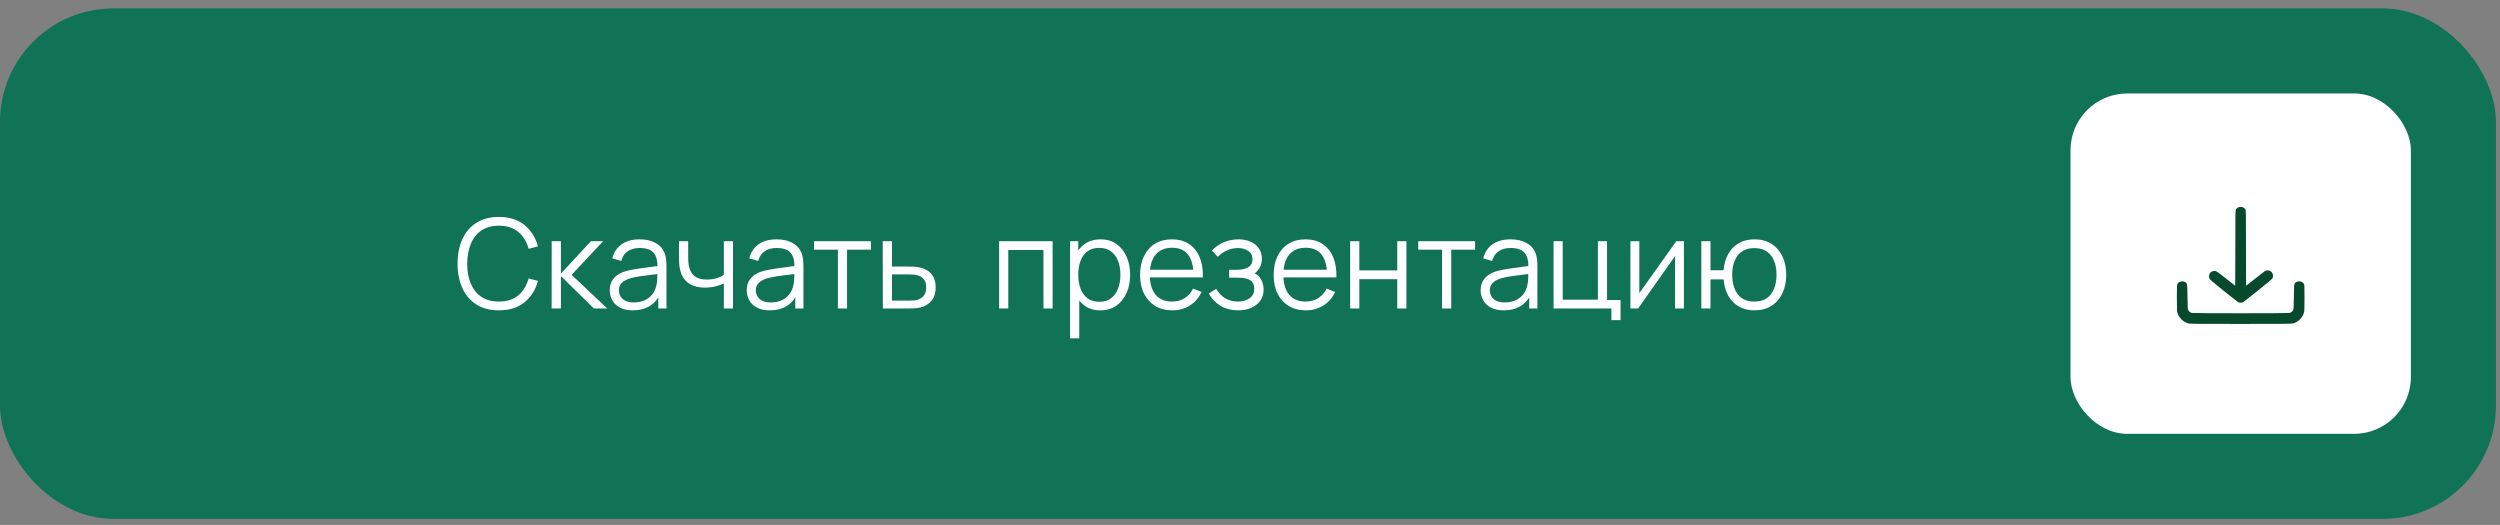
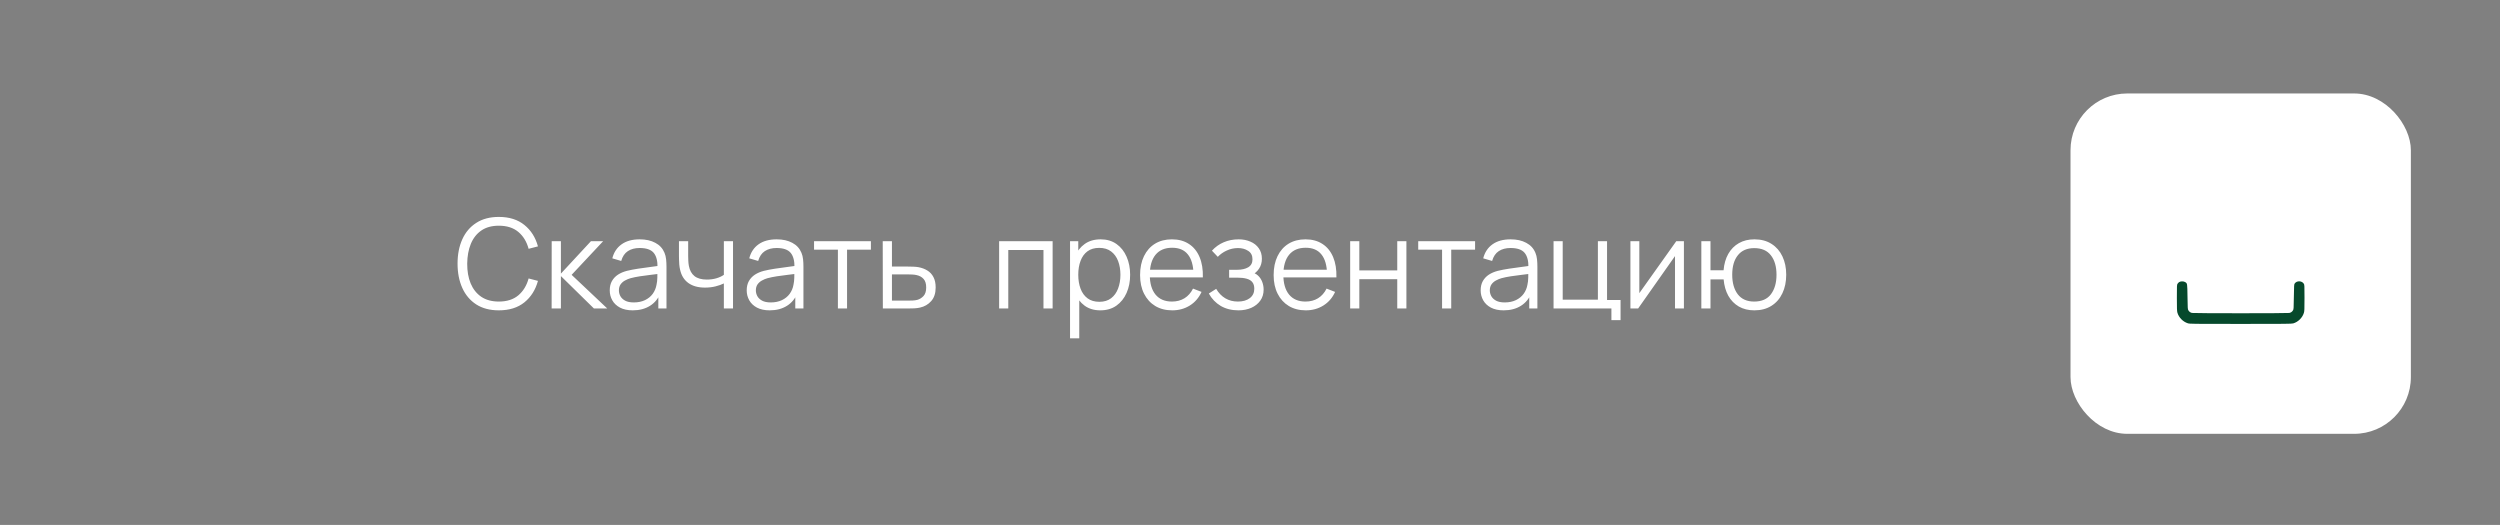
<svg xmlns="http://www.w3.org/2000/svg" width="281" height="59" viewBox="0 0 281 59" fill="none">
  <rect x="0" y="0" width="281" height="59" fill="#808080" stroke="none" />
-   <rect y="0.942" width="280.546" height="57.384" rx="12.752" fill="#117356" />
  <path d="M56.07 34.882C55.066 34.882 54.219 34.66 53.529 34.217C52.838 33.769 52.316 33.15 51.961 32.362C51.606 31.573 51.429 30.663 51.429 29.632C51.429 28.6 51.606 27.69 51.961 26.902C52.316 26.113 52.838 25.497 53.529 25.054C54.219 24.606 55.066 24.382 56.07 24.382C57.241 24.382 58.198 24.683 58.94 25.285C59.682 25.882 60.191 26.685 60.466 27.693L59.416 27.966C59.201 27.168 58.816 26.535 58.261 26.069C57.706 25.602 56.975 25.369 56.07 25.369C55.281 25.369 54.626 25.548 54.103 25.908C53.58 26.267 53.186 26.769 52.92 27.413C52.658 28.052 52.523 28.792 52.514 29.632C52.509 30.472 52.638 31.211 52.899 31.851C53.165 32.49 53.562 32.992 54.089 33.356C54.621 33.715 55.281 33.895 56.07 33.895C56.975 33.895 57.706 33.661 58.261 33.195C58.816 32.723 59.201 32.091 59.416 31.298L60.466 31.571C60.191 32.579 59.682 33.384 58.94 33.986C58.198 34.583 57.241 34.882 56.07 34.882ZM62.003 34.672L62.01 27.112H63.046V30.752L66.42 27.112H67.792L64.25 30.892L68.254 34.672H66.756L63.046 31.032V34.672H62.003ZM71.119 34.882C70.549 34.882 70.071 34.779 69.684 34.574C69.301 34.368 69.014 34.095 68.823 33.755C68.631 33.414 68.536 33.043 68.536 32.642C68.536 32.231 68.617 31.881 68.781 31.592C68.949 31.298 69.175 31.057 69.46 30.871C69.749 30.684 70.083 30.542 70.461 30.444C70.843 30.35 71.266 30.269 71.728 30.199C72.194 30.124 72.649 30.061 73.093 30.01C73.541 29.954 73.933 29.9 74.269 29.849L73.905 30.073C73.919 29.326 73.774 28.773 73.471 28.414C73.167 28.054 72.64 27.875 71.889 27.875C71.371 27.875 70.932 27.991 70.573 28.225C70.218 28.458 69.968 28.827 69.824 29.331L68.823 29.037C68.995 28.36 69.343 27.835 69.866 27.462C70.388 27.088 71.067 26.902 71.903 26.902C72.593 26.902 73.179 27.032 73.66 27.294C74.145 27.55 74.488 27.924 74.689 28.414C74.782 28.633 74.843 28.878 74.871 29.149C74.899 29.419 74.913 29.695 74.913 29.975V34.672H73.996V32.775L74.262 32.887C74.005 33.535 73.606 34.03 73.065 34.371C72.523 34.711 71.875 34.882 71.119 34.882ZM71.238 33.993C71.718 33.993 72.138 33.906 72.498 33.734C72.857 33.561 73.146 33.325 73.366 33.027C73.585 32.723 73.727 32.383 73.793 32.005C73.849 31.762 73.879 31.496 73.884 31.207C73.888 30.913 73.891 30.693 73.891 30.549L74.283 30.752C73.933 30.798 73.552 30.845 73.142 30.892C72.736 30.938 72.334 30.992 71.938 31.053C71.546 31.113 71.191 31.186 70.874 31.27C70.659 31.33 70.451 31.417 70.251 31.529C70.05 31.636 69.884 31.781 69.754 31.963C69.628 32.145 69.565 32.371 69.565 32.642C69.565 32.861 69.618 33.073 69.726 33.279C69.838 33.484 70.015 33.654 70.258 33.79C70.505 33.925 70.832 33.993 71.238 33.993ZM81.362 34.672V31.858C81.11 31.984 80.799 32.093 80.431 32.187C80.062 32.28 79.665 32.327 79.241 32.327C78.475 32.327 77.855 32.156 77.379 31.816C76.903 31.475 76.593 30.983 76.448 30.339C76.401 30.147 76.368 29.944 76.35 29.73C76.336 29.515 76.326 29.321 76.322 29.149C76.317 28.976 76.315 28.852 76.315 28.778V27.112H77.351V28.778C77.351 28.932 77.356 29.107 77.365 29.303C77.374 29.499 77.395 29.69 77.428 29.877C77.521 30.385 77.731 30.77 78.058 31.032C78.389 31.293 78.853 31.424 79.451 31.424C79.824 31.424 80.177 31.377 80.508 31.284C80.844 31.186 81.129 31.055 81.362 30.892V27.112H82.391V34.672H81.362ZM86.513 34.882C85.944 34.882 85.466 34.779 85.078 34.574C84.695 34.368 84.409 34.095 84.217 33.755C84.026 33.414 83.93 33.043 83.93 32.642C83.93 32.231 84.012 31.881 84.175 31.592C84.343 31.298 84.57 31.057 84.854 30.871C85.144 30.684 85.477 30.542 85.855 30.444C86.238 30.35 86.66 30.269 87.122 30.199C87.589 30.124 88.044 30.061 88.487 30.01C88.935 29.954 89.327 29.9 89.663 29.849L89.299 30.073C89.313 29.326 89.168 28.773 88.865 28.414C88.562 28.054 88.034 27.875 87.283 27.875C86.765 27.875 86.326 27.991 85.967 28.225C85.612 28.458 85.363 28.827 85.218 29.331L84.217 29.037C84.39 28.36 84.737 27.835 85.26 27.462C85.783 27.088 86.462 26.902 87.297 26.902C87.988 26.902 88.573 27.032 89.054 27.294C89.54 27.55 89.882 27.924 90.083 28.414C90.177 28.633 90.237 28.878 90.265 29.149C90.293 29.419 90.307 29.695 90.307 29.975V34.672H89.39V32.775L89.656 32.887C89.4 33.535 89.001 34.03 88.459 34.371C87.918 34.711 87.269 34.882 86.513 34.882ZM86.632 33.993C87.113 33.993 87.533 33.906 87.892 33.734C88.251 33.561 88.541 33.325 88.76 33.027C88.98 32.723 89.122 32.383 89.187 32.005C89.243 31.762 89.273 31.496 89.278 31.207C89.283 30.913 89.285 30.693 89.285 30.549L89.677 30.752C89.327 30.798 88.947 30.845 88.536 30.892C88.13 30.938 87.729 30.992 87.332 31.053C86.94 31.113 86.585 31.186 86.268 31.27C86.053 31.33 85.846 31.417 85.645 31.529C85.445 31.636 85.279 31.781 85.148 31.963C85.022 32.145 84.959 32.371 84.959 32.642C84.959 32.861 85.013 33.073 85.12 33.279C85.232 33.484 85.409 33.654 85.652 33.79C85.9 33.925 86.226 33.993 86.632 33.993ZM94.18 34.672V28.064H91.499V27.112H97.89V28.064H95.209V34.672H94.18ZM99.232 34.672L99.218 27.112H100.254V29.961H102.025C102.244 29.961 102.459 29.965 102.669 29.975C102.884 29.984 103.073 30.003 103.236 30.031C103.609 30.101 103.941 30.224 104.23 30.402C104.524 30.579 104.753 30.824 104.916 31.137C105.084 31.449 105.168 31.841 105.168 32.313C105.168 32.961 105 33.472 104.664 33.846C104.333 34.219 103.913 34.462 103.404 34.574C103.213 34.616 103.005 34.644 102.781 34.658C102.557 34.667 102.335 34.672 102.116 34.672H99.232ZM100.254 33.79H102.074C102.233 33.79 102.41 33.785 102.606 33.776C102.802 33.766 102.975 33.741 103.124 33.699C103.371 33.629 103.595 33.489 103.796 33.279C104.001 33.064 104.104 32.742 104.104 32.313C104.104 31.888 104.006 31.568 103.81 31.354C103.614 31.134 103.353 30.99 103.026 30.92C102.881 30.887 102.725 30.866 102.557 30.857C102.389 30.847 102.228 30.843 102.074 30.843H100.254V33.79ZM112.302 34.672V27.112H118.315V34.672H117.286V28.099H113.331V34.672H112.302ZM123.675 34.882C122.979 34.882 122.391 34.707 121.911 34.357C121.43 34.002 121.066 33.524 120.819 32.922C120.571 32.315 120.448 31.636 120.448 30.885C120.448 30.119 120.571 29.438 120.819 28.841C121.071 28.239 121.439 27.765 121.925 27.42C122.41 27.074 123.007 26.902 123.717 26.902C124.407 26.902 125 27.077 125.495 27.427C125.989 27.777 126.367 28.253 126.629 28.855C126.895 29.457 127.028 30.133 127.028 30.885C127.028 31.641 126.895 32.32 126.629 32.922C126.363 33.524 125.98 34.002 125.481 34.357C124.981 34.707 124.379 34.882 123.675 34.882ZM120.273 38.032V27.112H121.197V32.803H121.309V38.032H120.273ZM123.57 33.923C124.097 33.923 124.536 33.79 124.886 33.524C125.236 33.258 125.497 32.896 125.67 32.439C125.847 31.977 125.936 31.459 125.936 30.885C125.936 30.315 125.849 29.802 125.677 29.345C125.504 28.887 125.24 28.526 124.886 28.26C124.536 27.994 124.09 27.861 123.549 27.861C123.021 27.861 122.583 27.989 122.233 28.246C121.887 28.502 121.628 28.859 121.456 29.317C121.283 29.769 121.197 30.292 121.197 30.885C121.197 31.468 121.283 31.991 121.456 32.453C121.628 32.91 121.89 33.269 122.24 33.531C122.59 33.792 123.033 33.923 123.57 33.923ZM131.764 34.882C131.027 34.882 130.387 34.718 129.846 34.392C129.309 34.065 128.892 33.605 128.593 33.013C128.294 32.42 128.145 31.725 128.145 30.927C128.145 30.101 128.292 29.387 128.586 28.785C128.88 28.183 129.293 27.718 129.825 27.392C130.362 27.065 130.994 26.902 131.722 26.902C132.469 26.902 133.106 27.074 133.633 27.42C134.16 27.76 134.559 28.25 134.83 28.89C135.101 29.529 135.224 30.292 135.201 31.179H134.151V30.815C134.132 29.835 133.92 29.095 133.514 28.596C133.113 28.096 132.525 27.847 131.75 27.847C130.938 27.847 130.315 28.11 129.881 28.638C129.452 29.165 129.237 29.916 129.237 30.892C129.237 31.844 129.452 32.583 129.881 33.111C130.315 33.633 130.929 33.895 131.722 33.895C132.263 33.895 132.735 33.771 133.136 33.524C133.542 33.272 133.862 32.91 134.095 32.439L135.054 32.81C134.755 33.468 134.314 33.979 133.731 34.343C133.152 34.702 132.497 34.882 131.764 34.882ZM128.873 31.179V30.318H134.648V31.179H128.873ZM139.204 34.882C138.443 34.882 137.778 34.716 137.209 34.385C136.644 34.049 136.199 33.584 135.872 32.992L136.698 32.467C136.973 32.933 137.316 33.288 137.727 33.531C138.138 33.773 138.609 33.895 139.141 33.895C139.696 33.895 140.142 33.766 140.478 33.51C140.814 33.253 140.982 32.901 140.982 32.453C140.982 32.145 140.91 31.9 140.765 31.718C140.625 31.536 140.41 31.405 140.121 31.326C139.836 31.246 139.479 31.207 139.05 31.207H138.154V30.325H139.036C139.559 30.325 139.979 30.231 140.296 30.045C140.618 29.853 140.779 29.555 140.779 29.149C140.779 28.719 140.618 28.402 140.296 28.197C139.979 27.987 139.598 27.882 139.155 27.882C138.707 27.882 138.282 27.975 137.881 28.162C137.484 28.344 137.151 28.579 136.88 28.869L136.222 28.176C136.6 27.76 137.041 27.445 137.545 27.231C138.054 27.011 138.616 26.902 139.232 26.902C139.717 26.902 140.156 26.988 140.548 27.161C140.945 27.329 141.257 27.576 141.486 27.903C141.719 28.229 141.836 28.621 141.836 29.079C141.836 29.508 141.731 29.879 141.521 30.192C141.316 30.504 141.024 30.763 140.646 30.969L140.59 30.584C140.917 30.644 141.187 30.775 141.402 30.976C141.617 31.176 141.775 31.417 141.878 31.697C141.981 31.977 142.032 32.261 142.032 32.551C142.032 33.031 141.906 33.447 141.654 33.797C141.407 34.142 141.068 34.41 140.639 34.602C140.214 34.788 139.736 34.882 139.204 34.882ZM146.776 34.882C146.038 34.882 145.399 34.718 144.858 34.392C144.321 34.065 143.903 33.605 143.605 33.013C143.306 32.42 143.157 31.725 143.157 30.927C143.157 30.101 143.304 29.387 143.598 28.785C143.892 28.183 144.305 27.718 144.837 27.392C145.373 27.065 146.006 26.902 146.734 26.902C147.48 26.902 148.117 27.074 148.645 27.42C149.172 27.76 149.571 28.25 149.842 28.89C150.112 29.529 150.236 30.292 150.213 31.179H149.163V30.815C149.144 29.835 148.932 29.095 148.526 28.596C148.124 28.096 147.536 27.847 146.762 27.847C145.95 27.847 145.327 28.11 144.893 28.638C144.463 29.165 144.249 29.916 144.249 30.892C144.249 31.844 144.463 32.583 144.893 33.111C145.327 33.633 145.94 33.895 146.734 33.895C147.275 33.895 147.746 33.771 148.148 33.524C148.554 33.272 148.873 32.91 149.107 32.439L150.066 32.81C149.767 33.468 149.326 33.979 148.743 34.343C148.164 34.702 147.508 34.882 146.776 34.882ZM143.885 31.179V30.318H149.66V31.179H143.885ZM151.759 34.672V27.112H152.788V30.395H157.051V27.112H158.08V34.672H157.051V31.382H152.788V34.672H151.759ZM162.089 34.672V28.064H159.408V27.112H165.799V28.064H163.118V34.672H162.089ZM169.009 34.882C168.44 34.882 167.962 34.779 167.574 34.574C167.192 34.368 166.905 34.095 166.713 33.755C166.522 33.414 166.426 33.043 166.426 32.642C166.426 32.231 166.508 31.881 166.671 31.592C166.839 31.298 167.066 31.057 167.35 30.871C167.64 30.684 167.973 30.542 168.351 30.444C168.734 30.35 169.156 30.269 169.618 30.199C170.085 30.124 170.54 30.061 170.983 30.01C171.431 29.954 171.823 29.9 172.159 29.849L171.795 30.073C171.809 29.326 171.665 28.773 171.361 28.414C171.058 28.054 170.531 27.875 169.779 27.875C169.261 27.875 168.823 27.991 168.463 28.225C168.109 28.458 167.859 28.827 167.714 29.331L166.713 29.037C166.886 28.36 167.234 27.835 167.756 27.462C168.279 27.088 168.958 26.902 169.793 26.902C170.484 26.902 171.07 27.032 171.55 27.294C172.036 27.55 172.379 27.924 172.579 28.414C172.673 28.633 172.733 28.878 172.761 29.149C172.789 29.419 172.803 29.695 172.803 29.975V34.672H171.886V32.775L172.152 32.887C171.896 33.535 171.497 34.03 170.955 34.371C170.414 34.711 169.765 34.882 169.009 34.882ZM169.128 33.993C169.609 33.993 170.029 33.906 170.388 33.734C170.748 33.561 171.037 33.325 171.256 33.027C171.476 32.723 171.618 32.383 171.683 32.005C171.739 31.762 171.77 31.496 171.774 31.207C171.779 30.913 171.781 30.693 171.781 30.549L172.173 30.752C171.823 30.798 171.443 30.845 171.032 30.892C170.626 30.938 170.225 30.992 169.828 31.053C169.436 31.113 169.082 31.186 168.764 31.27C168.55 31.33 168.342 31.417 168.141 31.529C167.941 31.636 167.775 31.781 167.644 31.963C167.518 32.145 167.455 32.371 167.455 32.642C167.455 32.861 167.509 33.073 167.616 33.279C167.728 33.484 167.906 33.654 168.148 33.79C168.396 33.925 168.722 33.993 169.128 33.993ZM181.122 35.981V34.672H174.619V27.112H175.648V33.685H179.603V27.112H180.632V33.72H182.151V35.981H181.122ZM189.272 27.112V34.672H188.271V28.785L184.127 34.672H183.259V27.112H184.26V32.95L188.411 27.112H189.272ZM197.187 34.882C196.52 34.882 195.939 34.739 195.444 34.455C194.949 34.165 194.555 33.762 194.261 33.244C193.972 32.721 193.797 32.107 193.736 31.403H192.259V34.672H191.23V27.112H192.259V30.381H193.729C193.79 29.667 193.967 29.051 194.261 28.533C194.56 28.01 194.956 27.609 195.451 27.329C195.95 27.044 196.531 26.902 197.194 26.902C197.945 26.902 198.587 27.072 199.119 27.413C199.656 27.753 200.064 28.222 200.344 28.82C200.629 29.417 200.771 30.103 200.771 30.878C200.771 31.671 200.626 32.369 200.337 32.971C200.052 33.573 199.642 34.042 199.105 34.378C198.573 34.714 197.934 34.882 197.187 34.882ZM197.166 33.895C198.015 33.895 198.645 33.619 199.056 33.069C199.471 32.513 199.679 31.785 199.679 30.885C199.679 29.965 199.469 29.237 199.049 28.701C198.634 28.159 198.008 27.889 197.173 27.889C196.375 27.889 195.764 28.155 195.339 28.687C194.914 29.214 194.702 29.944 194.702 30.878C194.702 31.792 194.91 32.525 195.325 33.076C195.745 33.622 196.359 33.895 197.166 33.895Z" fill="white" />
  <rect x="232.726" y="10.506" width="38.256" height="38.256" rx="6.376" fill="white" />
-   <path d="M251.521 23.333C251.454 23.374 251.368 23.46 251.327 23.527C251.252 23.647 251.252 23.725 251.252 27.88C251.252 30.207 251.245 32.112 251.234 32.112C251.222 32.112 250.763 31.75 250.206 31.309C249.496 30.749 249.153 30.495 249.048 30.468C248.787 30.398 248.48 30.532 248.357 30.767C248.286 30.909 248.286 31.189 248.357 31.343C248.398 31.429 248.88 31.836 249.952 32.695C250.797 33.371 251.521 33.943 251.566 33.969C251.667 34.029 252.018 34.033 252.119 33.977C252.164 33.95 252.911 33.364 253.778 32.669C254.82 31.832 255.381 31.361 255.422 31.283C255.564 31.014 255.466 30.648 255.212 30.48C255.07 30.383 254.768 30.364 254.615 30.442C254.562 30.468 254.065 30.857 253.505 31.302C252.945 31.746 252.478 32.112 252.467 32.112C252.455 32.112 252.448 30.207 252.448 27.88C252.448 23.725 252.448 23.647 252.373 23.527C252.261 23.348 252.093 23.258 251.85 23.258C251.712 23.258 251.603 23.28 251.521 23.333Z" fill="#06492C" />
  <path d="M244.949 31.701C244.881 31.742 244.796 31.828 244.754 31.896C244.683 32.011 244.68 32.086 244.68 33.48C244.68 34.701 244.691 34.97 244.739 35.142C244.9 35.695 245.367 36.166 245.916 36.338C246.137 36.405 246.353 36.409 251.849 36.409C256.949 36.409 257.576 36.401 257.759 36.349C258.312 36.188 258.783 35.721 258.955 35.172C259.018 34.967 259.026 34.813 259.026 33.483C259.026 32.086 259.022 32.011 258.951 31.896C258.734 31.541 258.144 31.526 257.916 31.877C257.856 31.967 257.849 32.109 257.83 33.364C257.812 34.66 257.808 34.754 257.737 34.873C257.64 35.038 257.505 35.135 257.322 35.176C257.128 35.221 246.578 35.221 246.383 35.176C246.2 35.135 246.066 35.038 245.969 34.873C245.898 34.754 245.894 34.66 245.875 33.364C245.853 31.828 245.86 31.855 245.602 31.701C245.438 31.601 245.113 31.601 244.949 31.701Z" fill="#06492C" />
</svg>